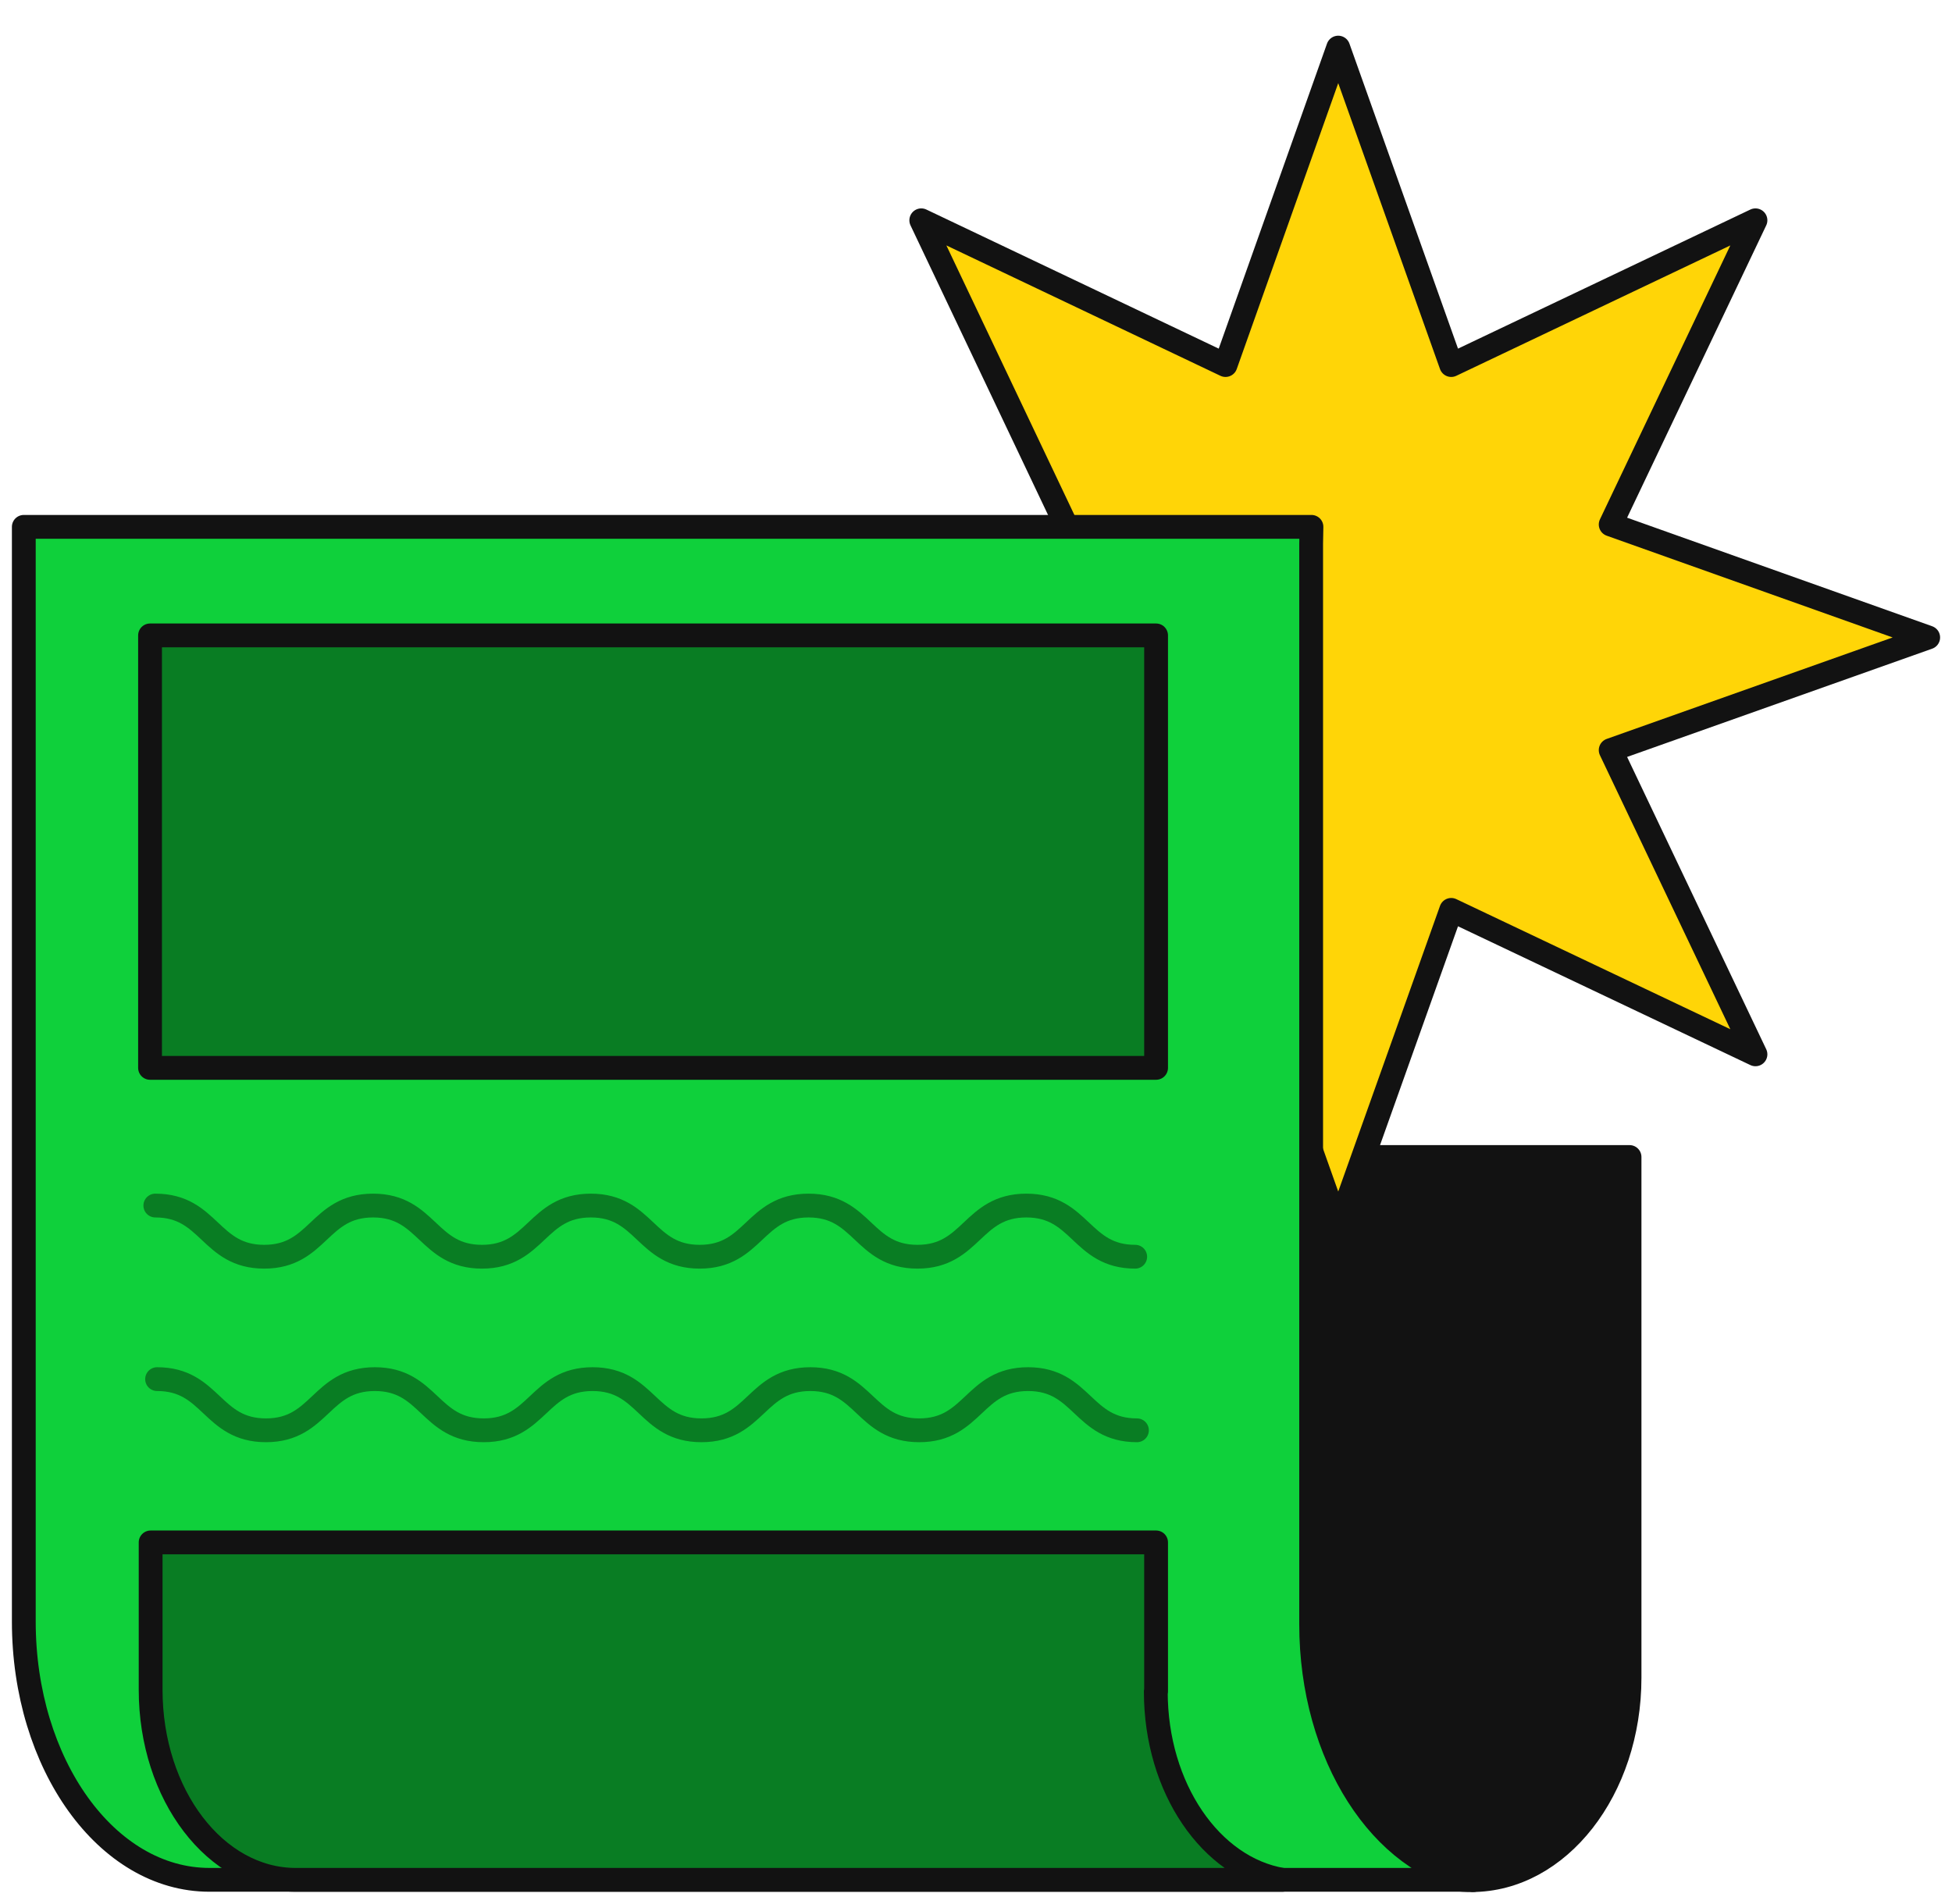
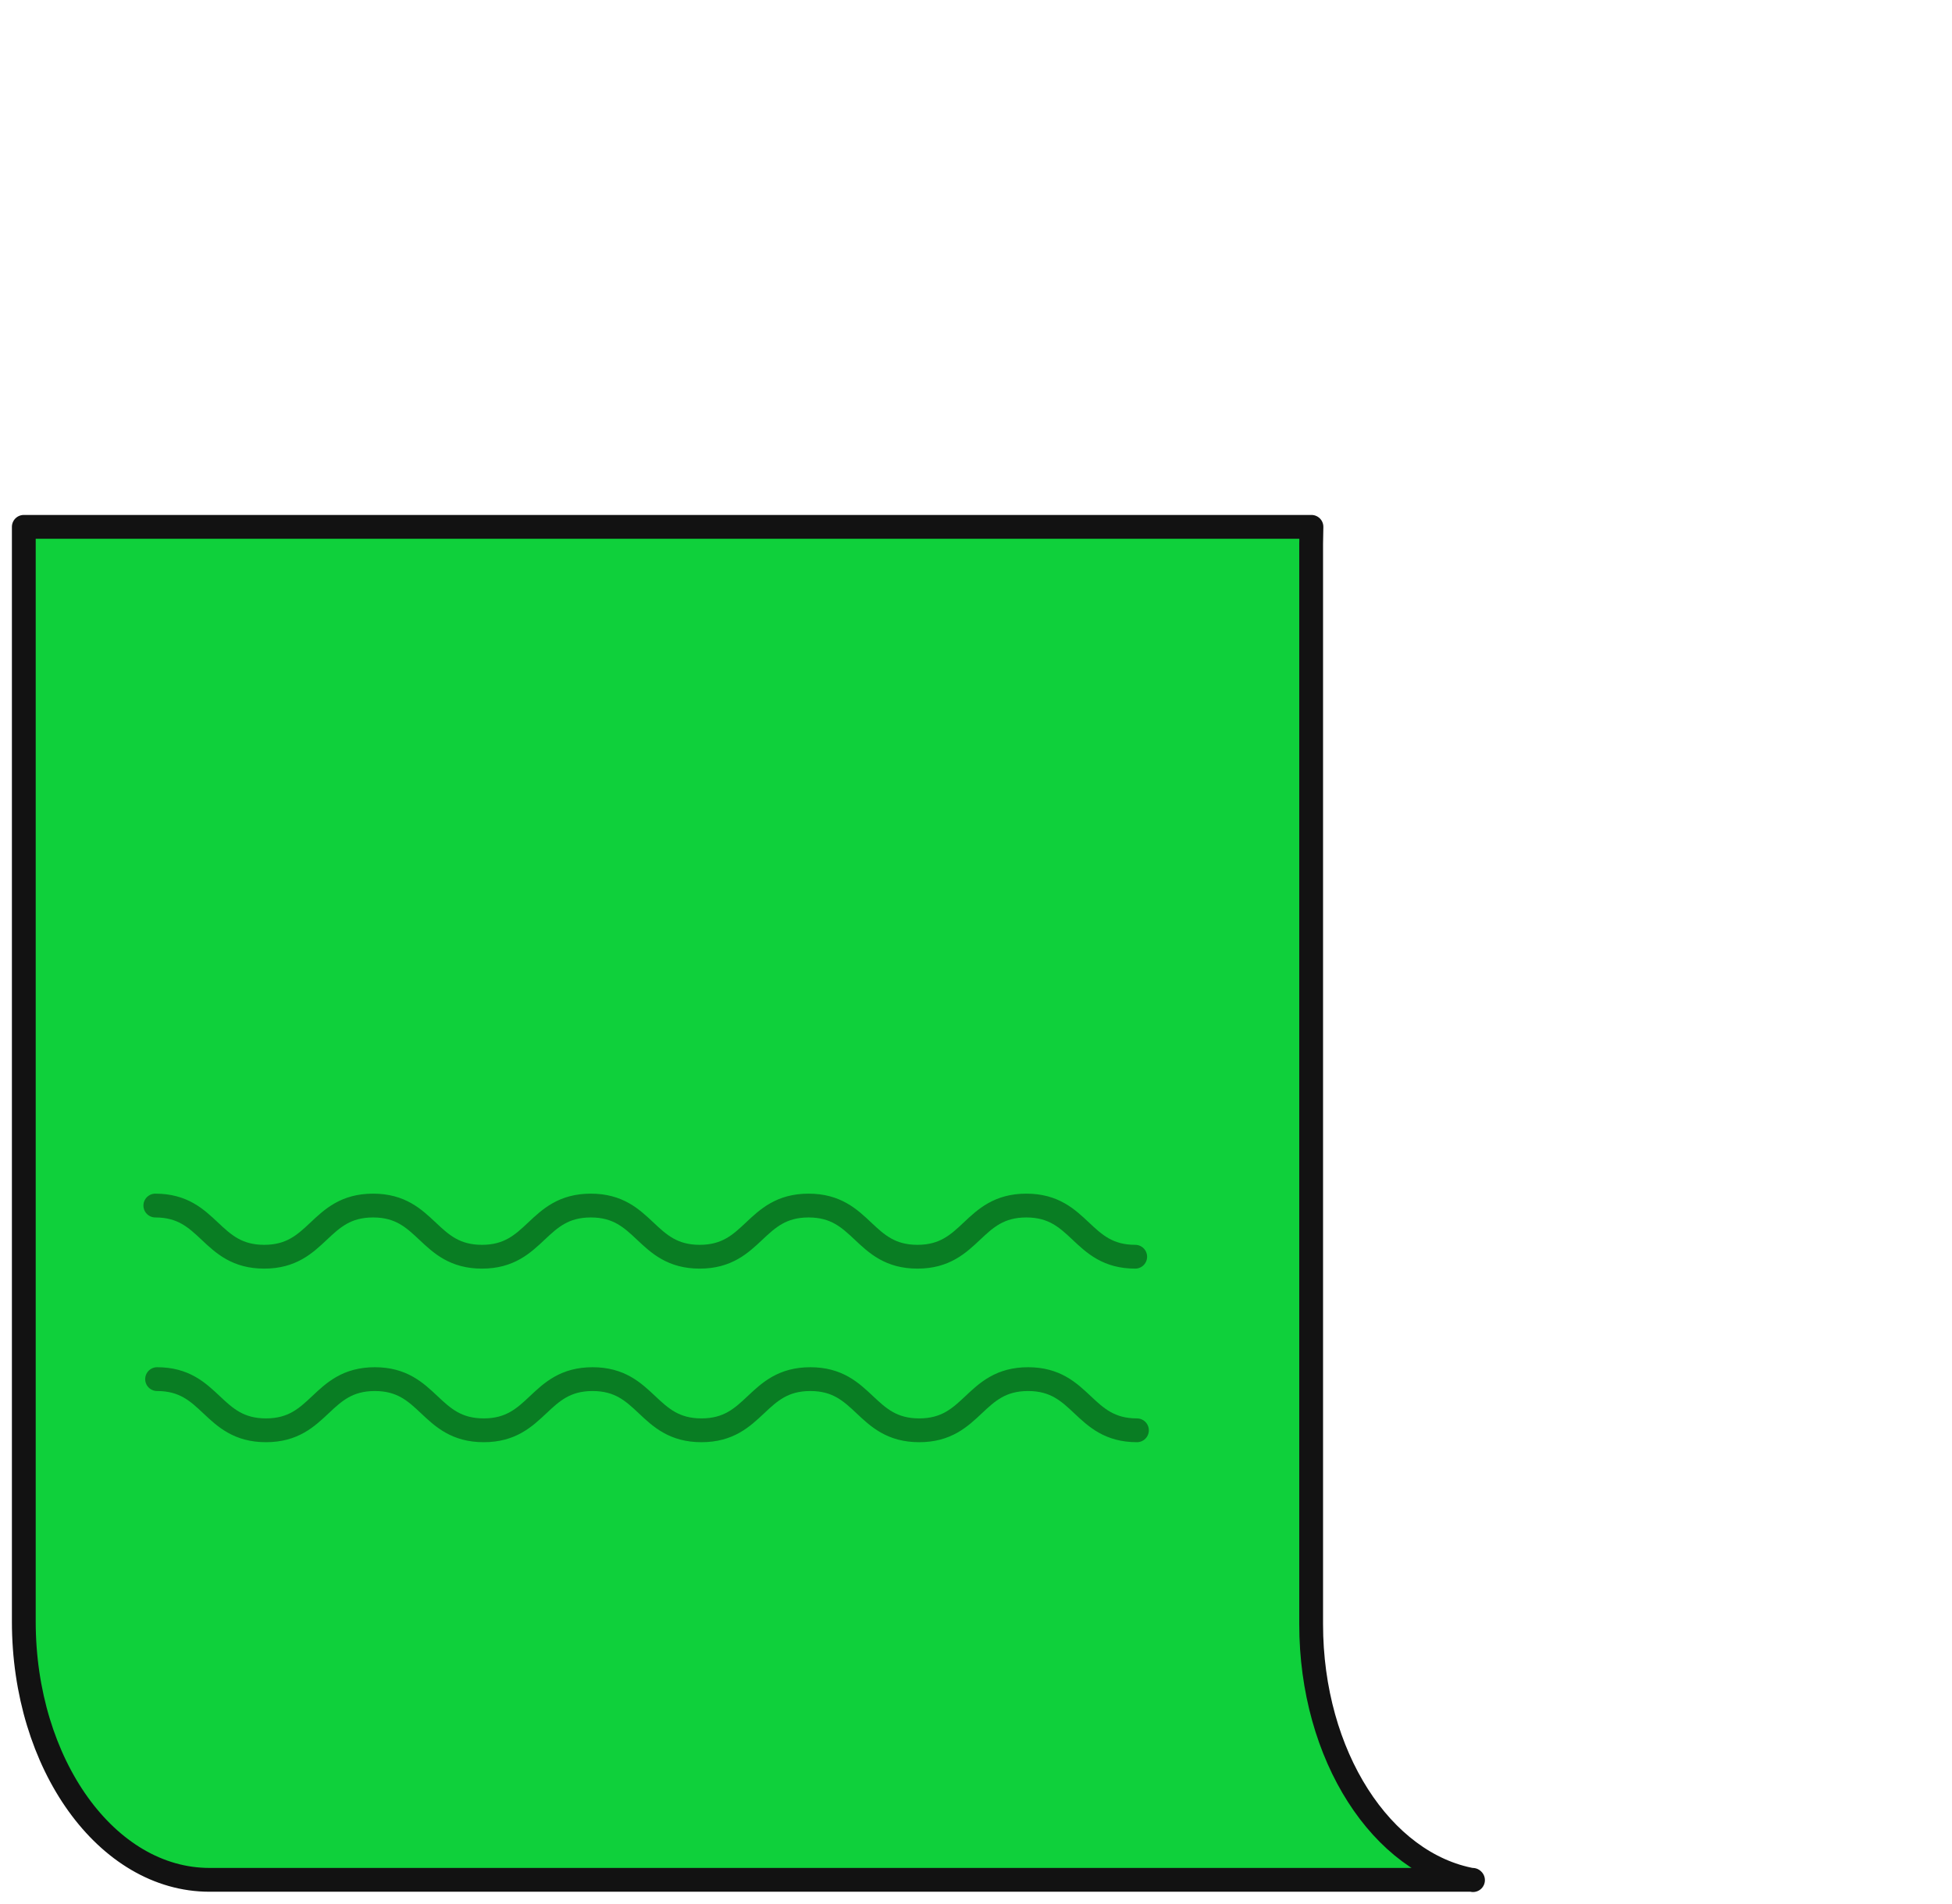
<svg xmlns="http://www.w3.org/2000/svg" width="82" height="80" viewBox="0 0 82 80" fill="none">
-   <path d="M55.166 48.613V70.492C55.166 75.189 58.132 78.996 61.803 78.996H61.816C65.475 78.996 68.454 75.189 68.454 70.492V48.613H55.166Z" fill="#121212" stroke="#121212" stroke-linecap="round" stroke-linejoin="round" />
-   <path d="M56.216 2L60.963 15.338L73.744 9.256L67.662 22.037L81 26.784L67.662 31.518L73.744 44.299L60.963 38.23L56.216 51.555L51.482 38.23L38.701 44.299L44.77 31.518L31.445 26.784L44.77 22.037L38.701 9.256L51.482 15.338L56.216 2Z" fill="#FFD507" stroke="#121212" stroke-linecap="round" stroke-linejoin="round" />
  <path d="M61.865 78.984H8.8C4.486 78.984 1 74.126 1 68.131V22.136H55.092C55.092 22.136 55.079 22.705 55.079 22.841V68.242C55.079 73.768 58.046 78.316 61.878 78.996L61.865 78.984Z" fill="#0FD03B" stroke="#121212" stroke-linejoin="round" />
-   <path d="M48.565 26.697H6.303V44.868H48.565V26.697Z" fill="#097D23" stroke="#121212" stroke-linecap="round" stroke-linejoin="round" />
  <path d="M6.525 50.653C8.812 50.653 8.812 52.803 11.099 52.803C13.386 52.803 13.386 50.653 15.672 50.653C17.959 50.653 17.959 52.803 20.246 52.803C22.533 52.803 22.533 50.653 24.82 50.653C27.106 50.653 27.106 52.803 29.393 52.803C31.68 52.803 31.68 50.653 33.967 50.653C36.254 50.653 36.254 52.803 38.54 52.803C40.827 52.803 40.827 50.653 43.114 50.653C45.401 50.653 45.401 52.803 47.688 52.803" stroke="#097D23" stroke-linecap="round" stroke-linejoin="round" />
  <path d="M6.599 57.946C8.886 57.946 8.886 60.096 11.173 60.096C13.46 60.096 13.46 57.946 15.746 57.946C18.033 57.946 18.033 60.096 20.32 60.096C22.607 60.096 22.607 57.946 24.893 57.946C27.18 57.946 27.18 60.096 29.467 60.096C31.754 60.096 31.754 57.946 34.041 57.946C36.327 57.946 36.327 60.096 38.614 60.096C40.901 60.096 40.901 57.946 43.188 57.946C45.474 57.946 45.474 60.096 47.761 60.096" stroke="#097D23" stroke-linecap="round" stroke-linejoin="round" />
-   <path d="M48.565 71.073V64.806H6.328V70.999C6.328 75.412 9.059 78.984 12.422 78.984H53.868C50.877 78.477 48.553 75.14 48.553 71.073H48.565Z" fill="#097D23" stroke="#121212" stroke-linecap="round" stroke-linejoin="round" />
</svg>